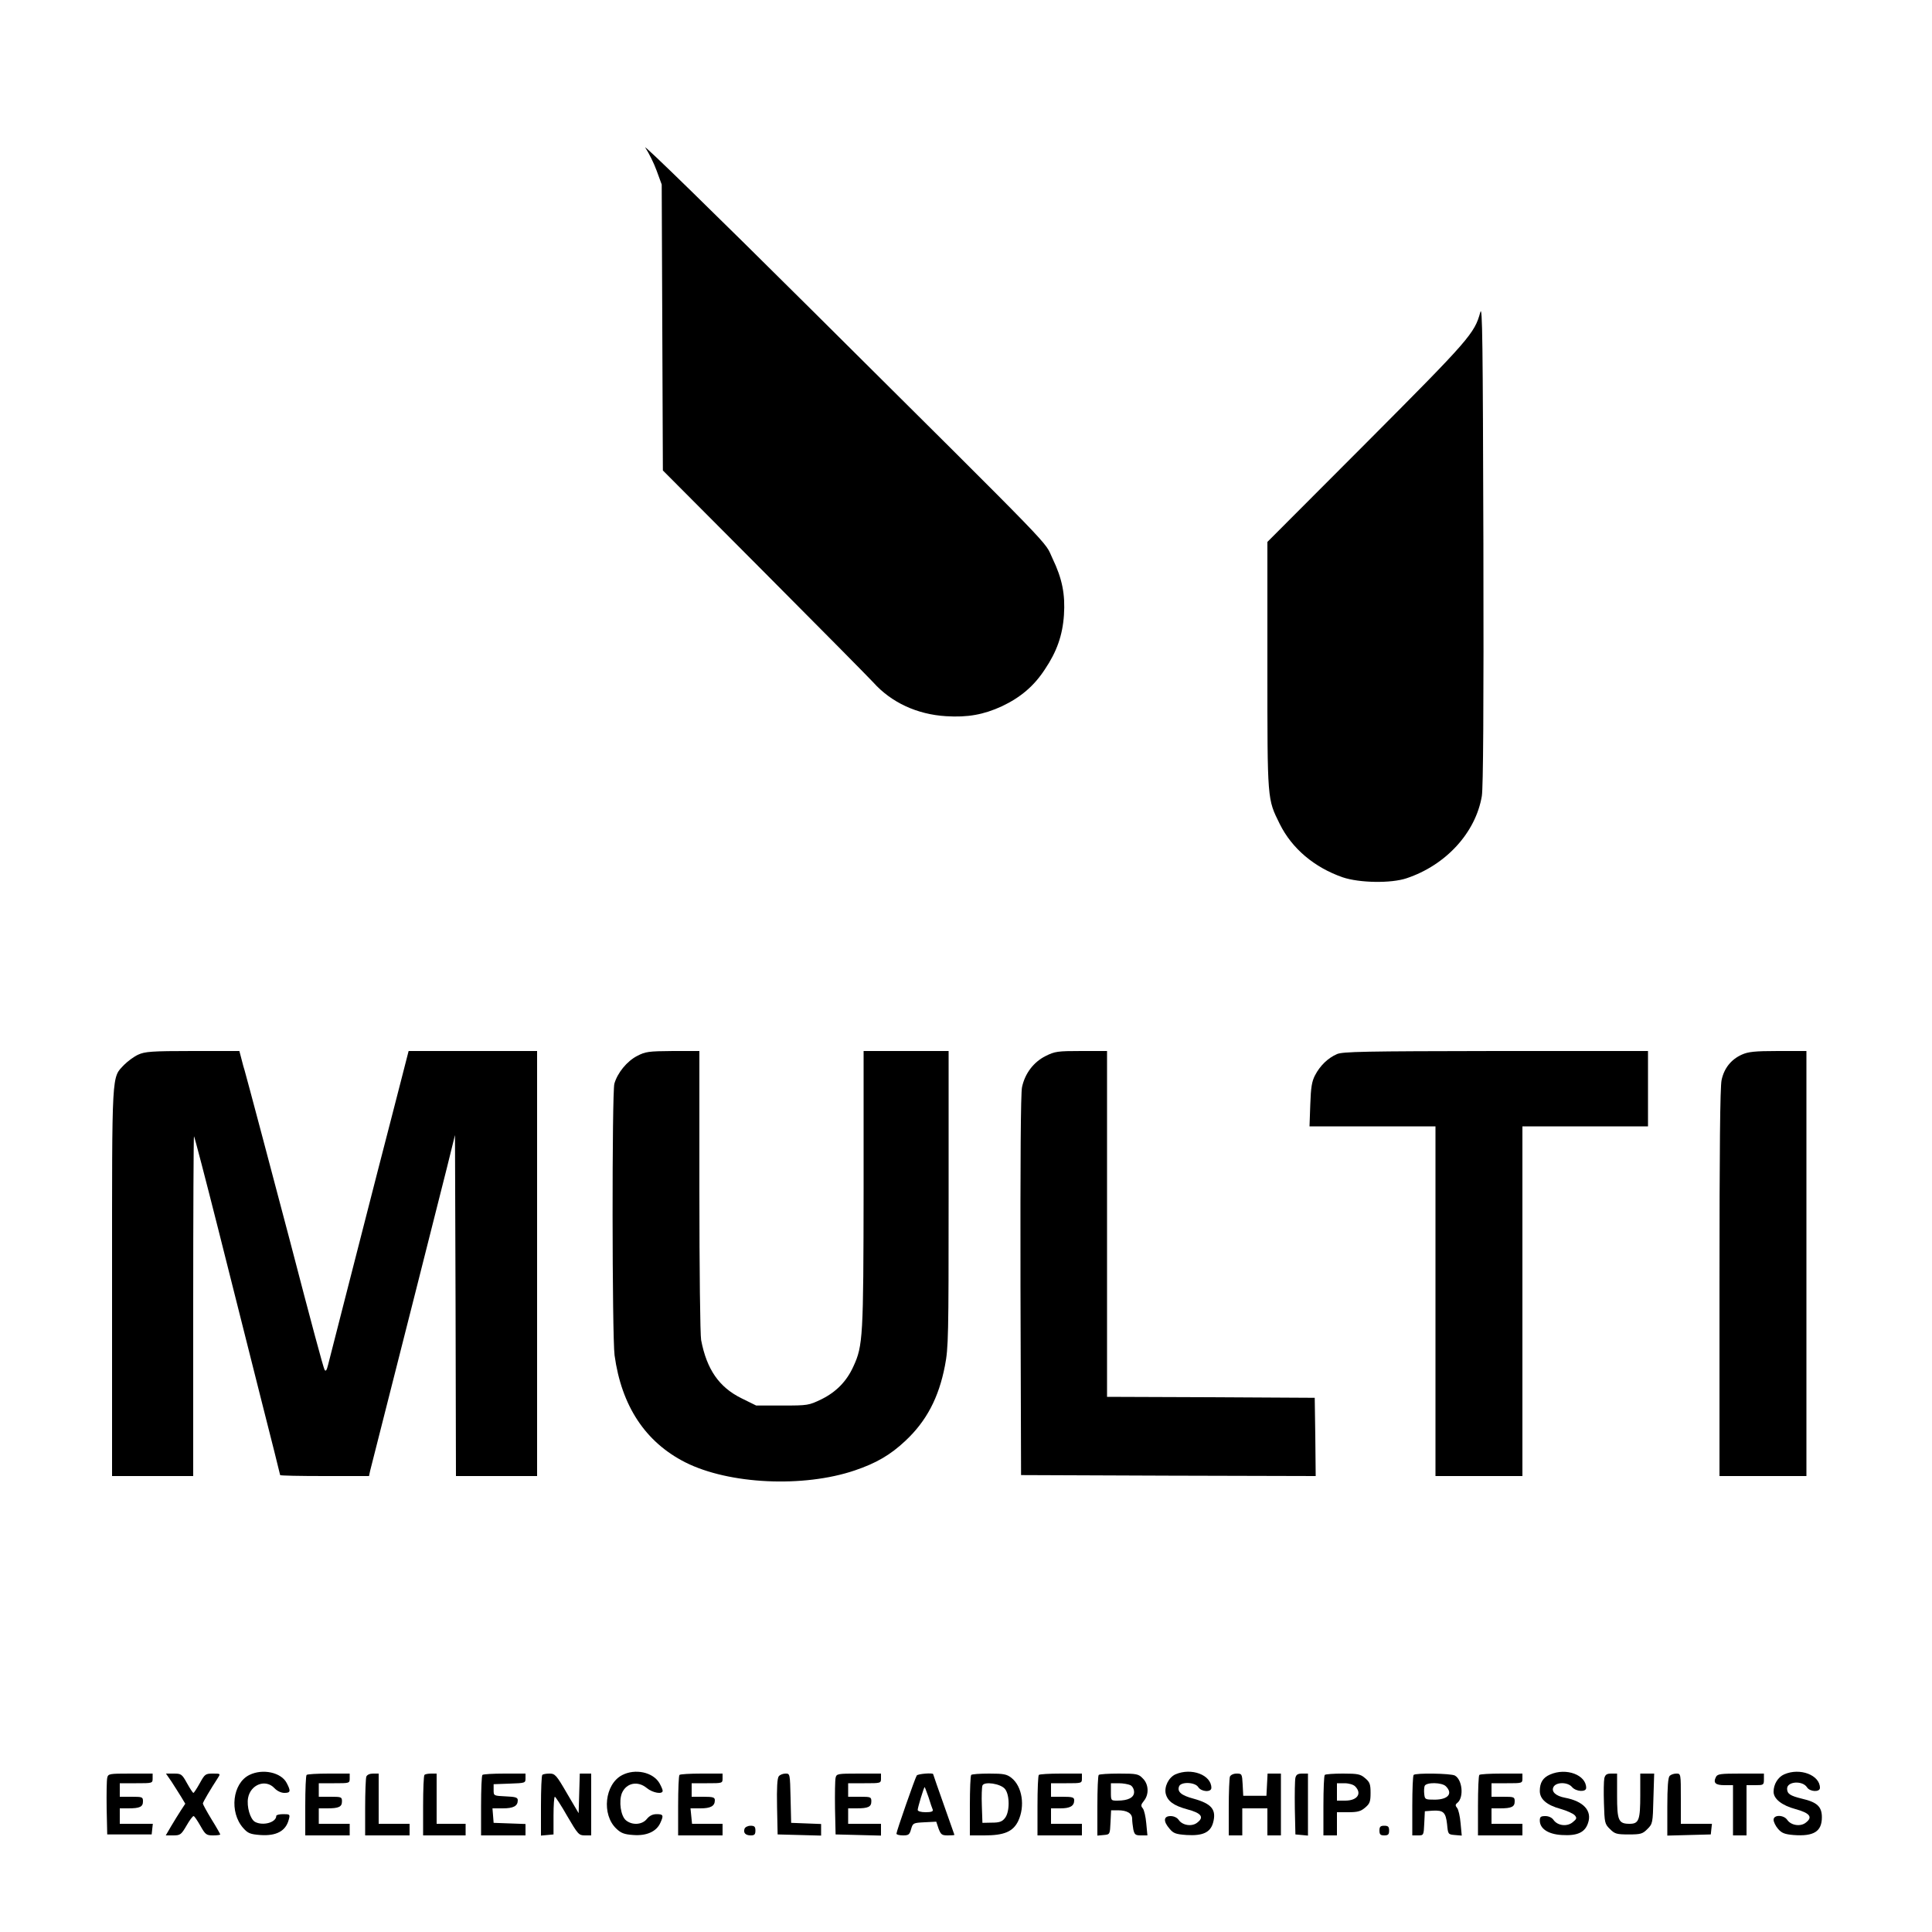
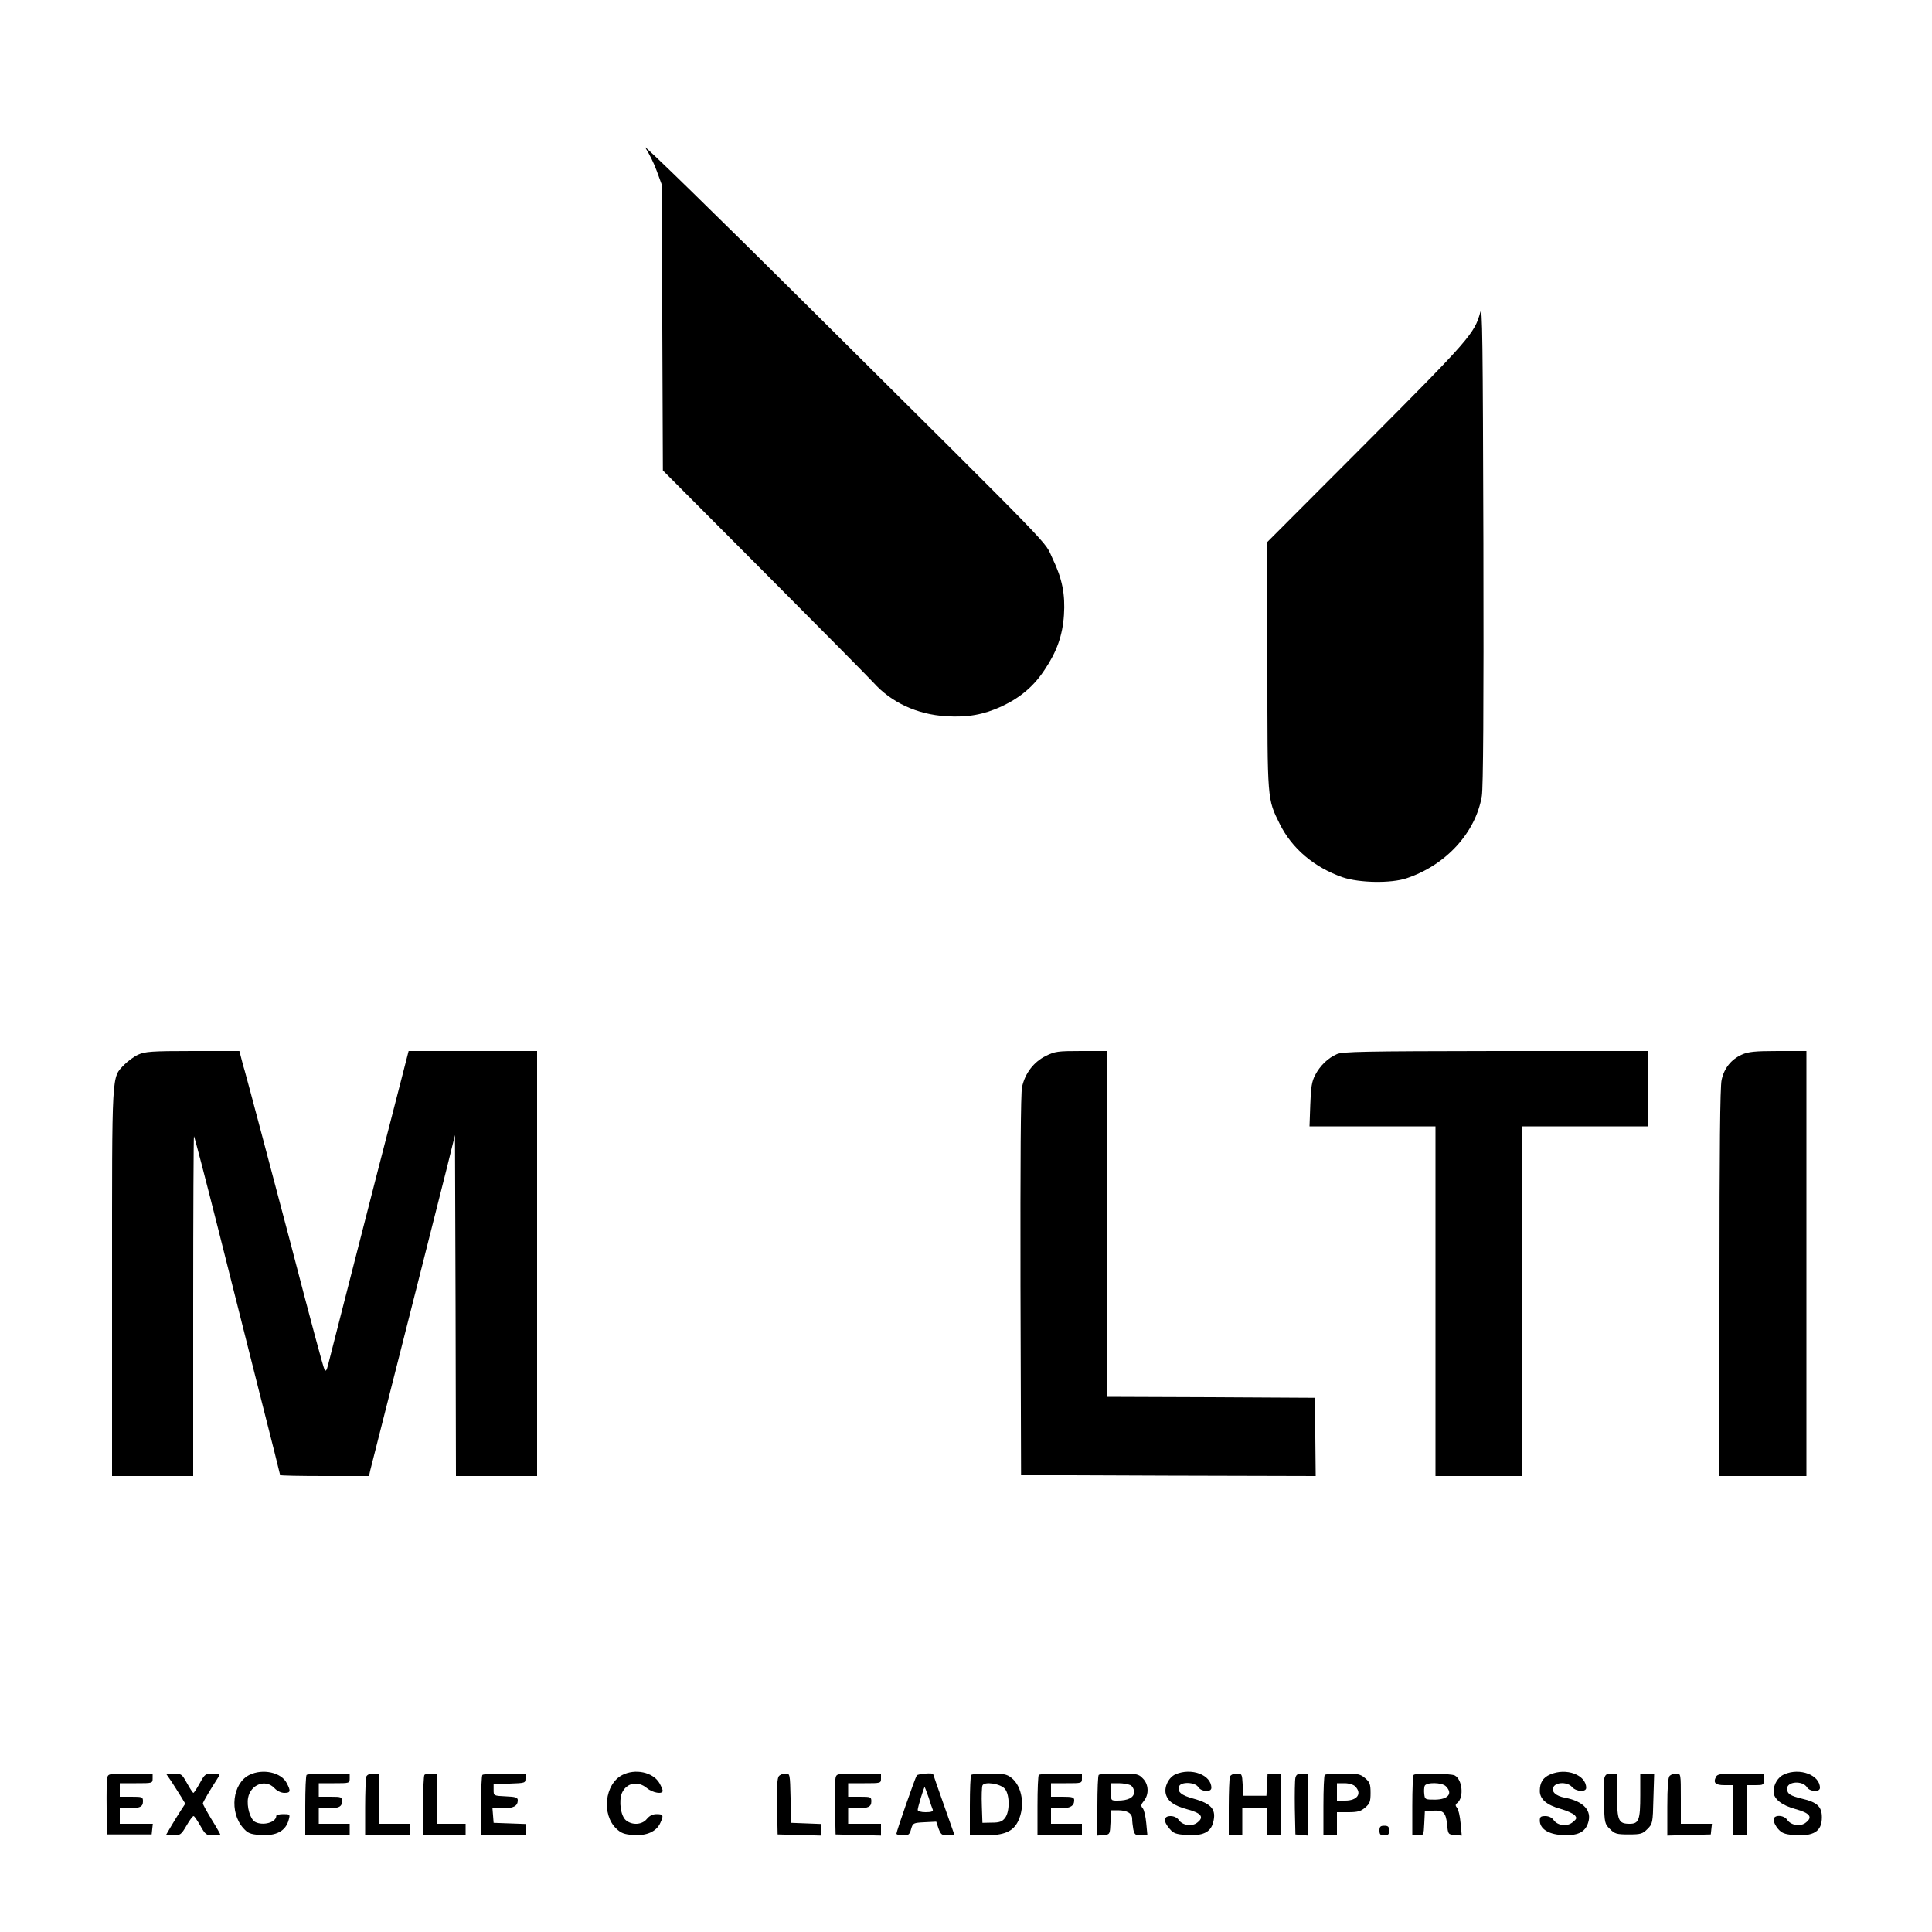
<svg xmlns="http://www.w3.org/2000/svg" version="1.0" width="1000pt" height="1000pt" viewBox="0 0 1000 1000" preserveAspectRatio="xMidYMid meet">
  <g transform="translate(0,1000) scale(0.1,-0.1)" fill="#000000" stroke="none">
    <path d="M3340 9236 c18 -27 45 -81 59 -120 l26 -71 3 -740 3 -740 523 -525 c288 -289 542 -546 566 -572 93 -104 227 -166 377 -175 112 -7 194 8 288 51 97 46 166 104 223 191 62 92 92 177 99 282 7 107 -9 188 -59 292 -47 98 60 -12 -1252 1292 -489 486 -874 862 -856 835z" />
    <path d="M7662 8384 c-30 -110 -55 -139 -588 -674 l-514 -515 0 -640 c0 -706 -1 -688 64 -820 63 -127 179 -225 326 -276 86 -29 249 -32 330 -5 204 68 358 236 390 426 7 45 10 447 8 1309 -3 1046 -5 1236 -16 1195z" />
    <path d="M715 4541 c-22 -10 -54 -34 -72 -52 -66 -70 -63 -17 -63 -1125 l0 -1004 210 0 210 0 0 882 c0 485 2 879 4 877 3 -3 59 -218 125 -479 66 -261 165 -654 220 -873 56 -219 101 -400 101 -402 0 -3 103 -5 230 -5 l230 0 6 28 c4 15 26 104 50 197 75 296 303 1193 347 1370 l42 170 3 -882 2 -883 210 0 210 0 0 1100 0 1100 -333 0 -332 0 -39 -152 c-22 -84 -76 -297 -122 -473 -45 -176 -119 -464 -164 -640 -45 -176 -86 -338 -92 -360 -7 -28 -12 -35 -18 -25 -7 13 -67 236 -180 670 -70 266 -229 865 -234 880 -3 8 -10 34 -16 58 l-11 42 -242 0 c-214 0 -247 -3 -282 -19z" />
-     <path d="M3297 4534 c-52 -27 -101 -87 -117 -143 -13 -46 -12 -1309 1 -1406 36 -262 159 -449 366 -554 226 -114 611 -132 877 -42 112 38 184 80 262 153 109 102 173 223 205 389 18 93 19 151 19 864 l0 765 -220 0 -220 0 0 -712 c-1 -768 -3 -813 -53 -921 -35 -77 -89 -132 -166 -170 -65 -31 -69 -32 -201 -32 l-136 0 -77 38 c-115 57 -179 149 -208 301 -5 27 -9 366 -9 772 l0 724 -137 0 c-127 -1 -142 -3 -186 -26z" />
    <path d="M5412 4534 c-62 -31 -107 -90 -122 -161 -7 -31 -9 -388 -8 -1028 l3 -980 763 -3 762 -2 -2 202 -3 203 -537 3 -538 2 0 895 0 895 -133 0 c-123 0 -137 -2 -185 -26z" />
    <path d="M6920 4544 c-46 -20 -87 -59 -113 -109 -17 -32 -22 -63 -25 -152 l-4 -113 326 0 326 0 0 -905 0 -905 225 0 225 0 0 905 0 905 325 0 325 0 0 195 0 195 -787 0 c-682 -1 -793 -3 -823 -16z" />
    <path d="M9015 4541 c-55 -25 -91 -70 -104 -131 -8 -35 -11 -367 -11 -1050 l0 -1000 225 0 225 0 0 1100 0 1100 -147 0 c-122 0 -155 -4 -188 -19z" />
    <path d="M1291 813 c-88 -43 -105 -193 -32 -275 24 -27 36 -32 88 -36 84 -6 133 21 148 81 7 26 5 27 -29 27 -20 0 -36 -4 -36 -9 0 -34 -69 -53 -110 -31 -25 14 -44 79 -36 124 13 70 91 99 136 51 14 -15 35 -25 52 -25 32 0 34 9 12 51 -28 55 -124 76 -193 42z" />
    <path d="M3220 812 c-90 -47 -107 -204 -30 -277 24 -23 41 -30 89 -33 68 -5 119 18 139 63 18 39 15 45 -19 45 -21 0 -37 -8 -51 -25 -24 -30 -75 -34 -108 -7 -27 22 -38 98 -21 141 23 53 82 65 129 26 30 -25 82 -34 82 -14 0 6 -8 24 -17 40 -34 57 -126 76 -193 41z" />
    <path d="M6084 816 c-35 -16 -59 -64 -50 -101 10 -38 41 -61 111 -80 72 -19 89 -40 53 -68 -27 -23 -77 -16 -97 13 -8 12 -25 20 -42 20 -37 0 -39 -27 -5 -66 20 -24 33 -28 88 -32 83 -5 123 13 137 64 18 67 -7 98 -101 124 -64 17 -86 36 -75 64 10 25 83 22 99 -4 16 -25 68 -28 68 -4 0 67 -103 106 -186 70z" />
    <path d="M8023 815 c-37 -16 -53 -42 -53 -85 0 -42 35 -73 108 -93 32 -9 65 -24 73 -33 12 -14 10 -19 -11 -36 -29 -24 -78 -18 -99 12 -8 12 -25 20 -42 20 -24 0 -29 -4 -29 -23 0 -42 43 -71 114 -75 80 -5 120 13 136 63 21 63 -24 112 -120 130 -48 9 -72 32 -59 56 14 26 74 26 96 -1 21 -24 73 -27 73 -4 0 67 -103 106 -187 69z" />
    <path d="M9235 816 c-32 -14 -55 -51 -55 -90 0 -37 43 -71 114 -90 73 -20 90 -41 54 -69 -27 -23 -77 -16 -97 13 -18 27 -71 28 -71 1 0 -11 10 -32 23 -47 19 -22 34 -28 80 -32 105 -8 147 18 147 92 0 55 -25 78 -103 96 -61 15 -77 25 -77 52 0 38 80 43 103 7 15 -24 67 -26 67 -3 0 66 -103 106 -185 70z" />
    <path d="M555 798 c-3 -13 -4 -84 -3 -158 l3 -135 115 0 115 0 3 28 3 27 -85 0 -86 0 0 40 0 40 44 0 c60 0 76 8 76 36 0 23 -3 24 -60 24 l-60 0 0 35 0 35 85 0 c84 0 85 0 85 25 l0 25 -115 0 c-111 0 -115 -1 -120 -22z" />
    <path d="M888 778 c15 -24 38 -59 50 -79 l21 -35 -23 -35 c-12 -19 -35 -55 -50 -81 l-28 -48 39 0 c36 0 41 4 68 50 16 28 32 50 37 50 4 0 19 -22 35 -50 26 -46 31 -50 66 -50 20 0 37 2 37 5 0 2 -20 38 -45 78 -25 41 -45 78 -45 82 0 7 39 73 78 133 14 22 13 22 -26 22 -39 0 -42 -3 -68 -50 -15 -27 -30 -50 -33 -50 -3 0 -18 23 -33 50 -26 47 -30 50 -68 50 l-41 0 29 -42z" />
    <path d="M1587 813 c-4 -3 -7 -75 -7 -160 l0 -153 115 0 115 0 0 30 0 30 -80 0 -80 0 0 40 0 40 44 0 c60 0 76 8 76 36 0 23 -3 24 -60 24 l-60 0 0 35 0 35 80 0 c79 0 80 0 80 25 l0 25 -108 0 c-60 0 -112 -3 -115 -7z" />
    <path d="M1896 804 c-3 -9 -6 -81 -6 -160 l0 -144 115 0 115 0 0 30 0 30 -80 0 -80 0 0 130 0 130 -29 0 c-17 0 -31 -6 -35 -16z" />
    <path d="M2197 813 c-4 -3 -7 -75 -7 -160 l0 -153 110 0 110 0 0 30 0 30 -75 0 -75 0 0 130 0 130 -28 0 c-16 0 -32 -3 -35 -7z" />
    <path d="M2497 813 c-4 -3 -7 -75 -7 -160 l0 -153 115 0 115 0 0 30 0 29 -82 3 -83 3 -3 38 -3 37 53 0 c56 0 78 12 78 42 0 14 -11 18 -62 20 -63 3 -63 3 -63 33 l0 30 83 3 c80 3 82 3 82 27 l0 25 -108 0 c-60 0 -112 -3 -115 -7z" />
-     <path d="M2807 813 c-4 -3 -7 -76 -7 -160 l0 -154 33 3 32 3 0 98 c0 53 3 97 7 97 3 0 33 -45 64 -100 55 -94 60 -100 91 -100 l33 0 0 160 0 160 -30 0 -29 0 -3 -102 -3 -103 -60 102 c-55 95 -62 103 -91 103 -17 0 -34 -3 -37 -7z" />
-     <path d="M3517 813 c-4 -3 -7 -75 -7 -160 l0 -153 115 0 115 0 0 30 0 30 -79 0 -79 0 -4 40 -4 40 51 0 c54 0 75 12 75 42 0 15 -9 18 -60 18 l-60 0 0 35 0 35 80 0 c79 0 80 0 80 25 l0 25 -108 0 c-60 0 -112 -3 -115 -7z" />
    <path d="M4031 806 c-8 -9 -11 -60 -9 -157 l3 -144 113 -3 112 -3 0 30 0 30 -77 3 -78 3 -3 128 c-3 126 -3 127 -26 127 -13 0 -29 -6 -35 -14z" />
    <path d="M4325 798 c-3 -13 -4 -84 -3 -158 l3 -135 118 -3 117 -3 0 31 0 30 -85 0 -85 0 0 40 0 40 44 0 c60 0 76 8 76 36 0 23 -3 24 -60 24 l-60 0 0 35 0 35 85 0 c84 0 85 0 85 25 l0 25 -115 0 c-111 0 -115 -1 -120 -22z" />
    <path d="M4745 810 c-9 -14 -105 -289 -105 -301 0 -5 15 -9 34 -9 29 0 34 4 42 33 9 31 11 32 70 35 l60 3 12 -36 c12 -31 17 -35 48 -35 19 0 34 1 34 3 0 1 -25 71 -55 156 -30 85 -55 156 -55 158 0 8 -79 2 -85 -7z m61 -112 c9 -29 19 -59 22 -65 3 -9 -8 -13 -37 -13 -24 0 -41 5 -41 12 0 12 32 118 36 118 1 0 10 -24 20 -52z" />
    <path d="M5027 813 c-4 -3 -7 -75 -7 -160 l0 -153 75 0 c102 0 148 19 175 74 37 78 21 180 -35 224 -24 19 -41 22 -115 22 -48 0 -90 -3 -93 -7z m175 -73 c25 -31 25 -120 -1 -151 -14 -18 -29 -23 -67 -23 l-49 -1 -3 89 c-2 49 0 96 3 104 9 23 95 10 117 -18z" />
    <path d="M5377 813 c-4 -3 -7 -75 -7 -160 l0 -153 115 0 115 0 0 30 0 30 -80 0 -80 0 0 40 0 40 48 0 c51 0 72 12 72 42 0 15 -9 18 -60 18 l-60 0 0 35 0 35 80 0 c79 0 80 0 80 25 l0 25 -108 0 c-60 0 -112 -3 -115 -7z" />
    <path d="M5687 813 c-4 -3 -7 -76 -7 -160 l0 -154 33 3 c32 3 32 3 35 66 l3 62 35 0 c48 0 74 -16 74 -44 0 -13 3 -38 6 -55 6 -27 11 -31 40 -31 l33 0 -6 63 c-3 34 -11 69 -18 77 -11 13 -10 19 6 39 27 33 25 86 -6 116 -22 23 -31 25 -123 25 -54 0 -102 -3 -105 -7z m164 -53 c11 -6 19 -21 19 -36 0 -28 -31 -44 -86 -44 -34 0 -34 0 -34 45 l0 45 41 0 c22 0 49 -5 60 -10z" />
    <path d="M6366 804 c-3 -9 -6 -81 -6 -160 l0 -144 35 0 35 0 0 70 0 70 65 0 65 0 0 -70 0 -70 35 0 35 0 0 160 0 160 -35 0 -34 0 -3 -57 -3 -58 -60 0 -60 0 -3 58 c-3 55 -4 57 -31 57 -17 0 -31 -7 -35 -16z" />
    <path d="M6705 798 c-3 -13 -4 -84 -3 -158 l3 -135 33 -3 32 -3 0 160 0 161 -30 0 c-22 0 -31 -5 -35 -22z" />
    <path d="M6857 813 c-4 -3 -7 -75 -7 -160 l0 -153 35 0 35 0 0 60 0 60 59 0 c49 0 65 5 87 24 24 20 28 31 28 76 0 45 -4 56 -28 76 -24 21 -37 24 -115 24 -48 0 -91 -3 -94 -7z m157 -59 c37 -37 12 -74 -51 -74 l-43 0 0 45 0 45 39 0 c23 0 46 -7 55 -16z" />
    <path d="M7317 813 c-4 -3 -7 -75 -7 -160 l0 -153 30 0 c29 0 29 1 32 63 l3 62 40 3 c56 3 68 -8 75 -70 5 -52 5 -53 40 -56 l36 -3 -6 64 c-3 35 -11 71 -18 79 -10 12 -10 18 2 27 34 29 25 120 -14 141 -21 11 -203 14 -213 3z m167 -59 c37 -37 12 -68 -56 -69 -51 0 -53 1 -56 28 -2 16 -1 35 2 43 8 20 90 19 110 -2z" />
-     <path d="M7657 813 c-4 -3 -7 -75 -7 -160 l0 -153 115 0 115 0 0 30 0 30 -80 0 -80 0 0 40 0 40 44 0 c60 0 76 8 76 36 0 23 -3 24 -60 24 l-60 0 0 35 0 35 80 0 c79 0 80 0 80 25 l0 25 -108 0 c-60 0 -112 -3 -115 -7z" />
    <path d="M8304 796 c-3 -14 -4 -72 -2 -130 3 -100 4 -107 31 -133 25 -25 34 -28 97 -28 63 0 72 3 97 28 27 27 28 31 31 157 l4 130 -36 0 -36 0 0 -111 c0 -129 -7 -149 -55 -149 -58 0 -65 17 -65 146 l0 114 -30 0 c-23 0 -31 -5 -36 -24z" />
    <path d="M8642 808 c-8 -8 -12 -58 -12 -160 l0 -149 113 3 112 3 3 28 3 27 -80 0 -81 0 0 130 c0 129 0 130 -23 130 -13 0 -28 -5 -35 -12z" />
    <path d="M8882 803 c-16 -31 -3 -43 44 -43 l44 0 0 -130 0 -130 35 0 35 0 0 130 0 130 45 0 c43 0 45 1 45 30 l0 30 -120 0 c-104 0 -120 -2 -128 -17z" />
-     <path d="M3854 535 c-8 -21 4 -35 32 -35 19 0 24 5 24 25 0 20 -5 25 -25 25 -14 0 -28 -7 -31 -15z" />
    <path d="M7140 525 c0 -20 5 -25 25 -25 20 0 25 5 25 25 0 20 -5 25 -25 25 -20 0 -25 -5 -25 -25z" />
  </g>
</svg>